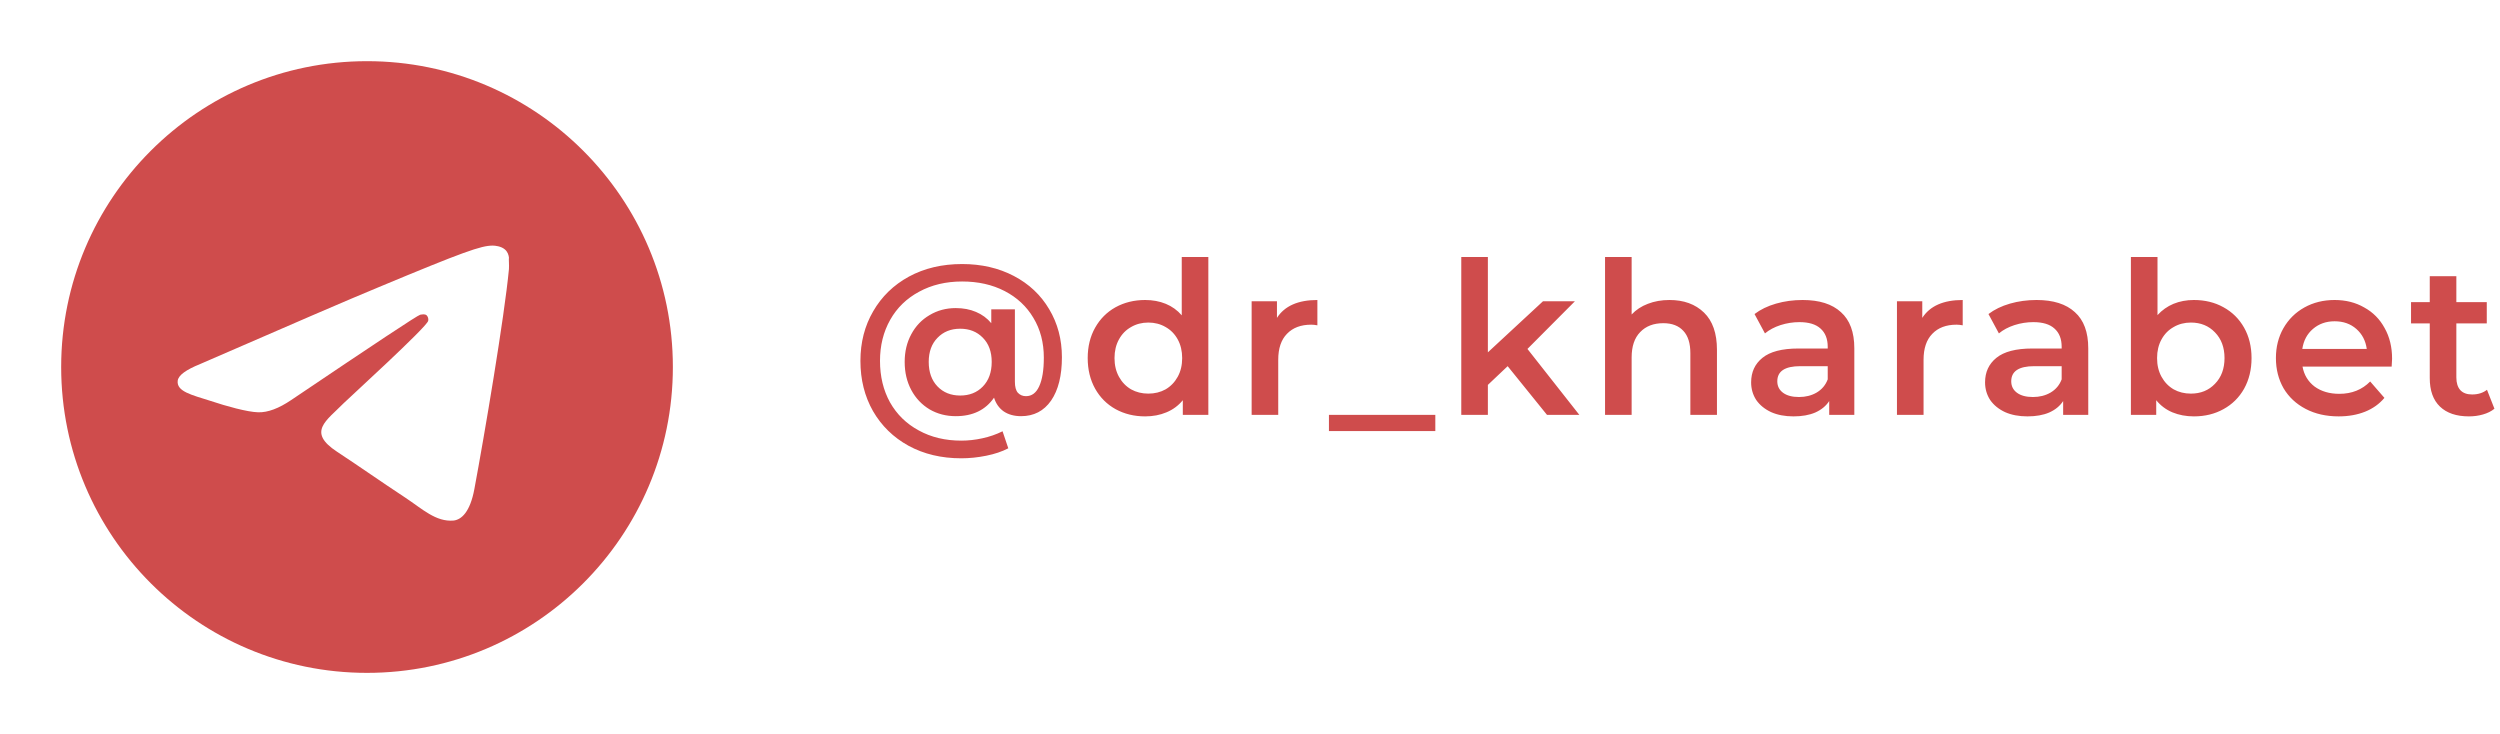
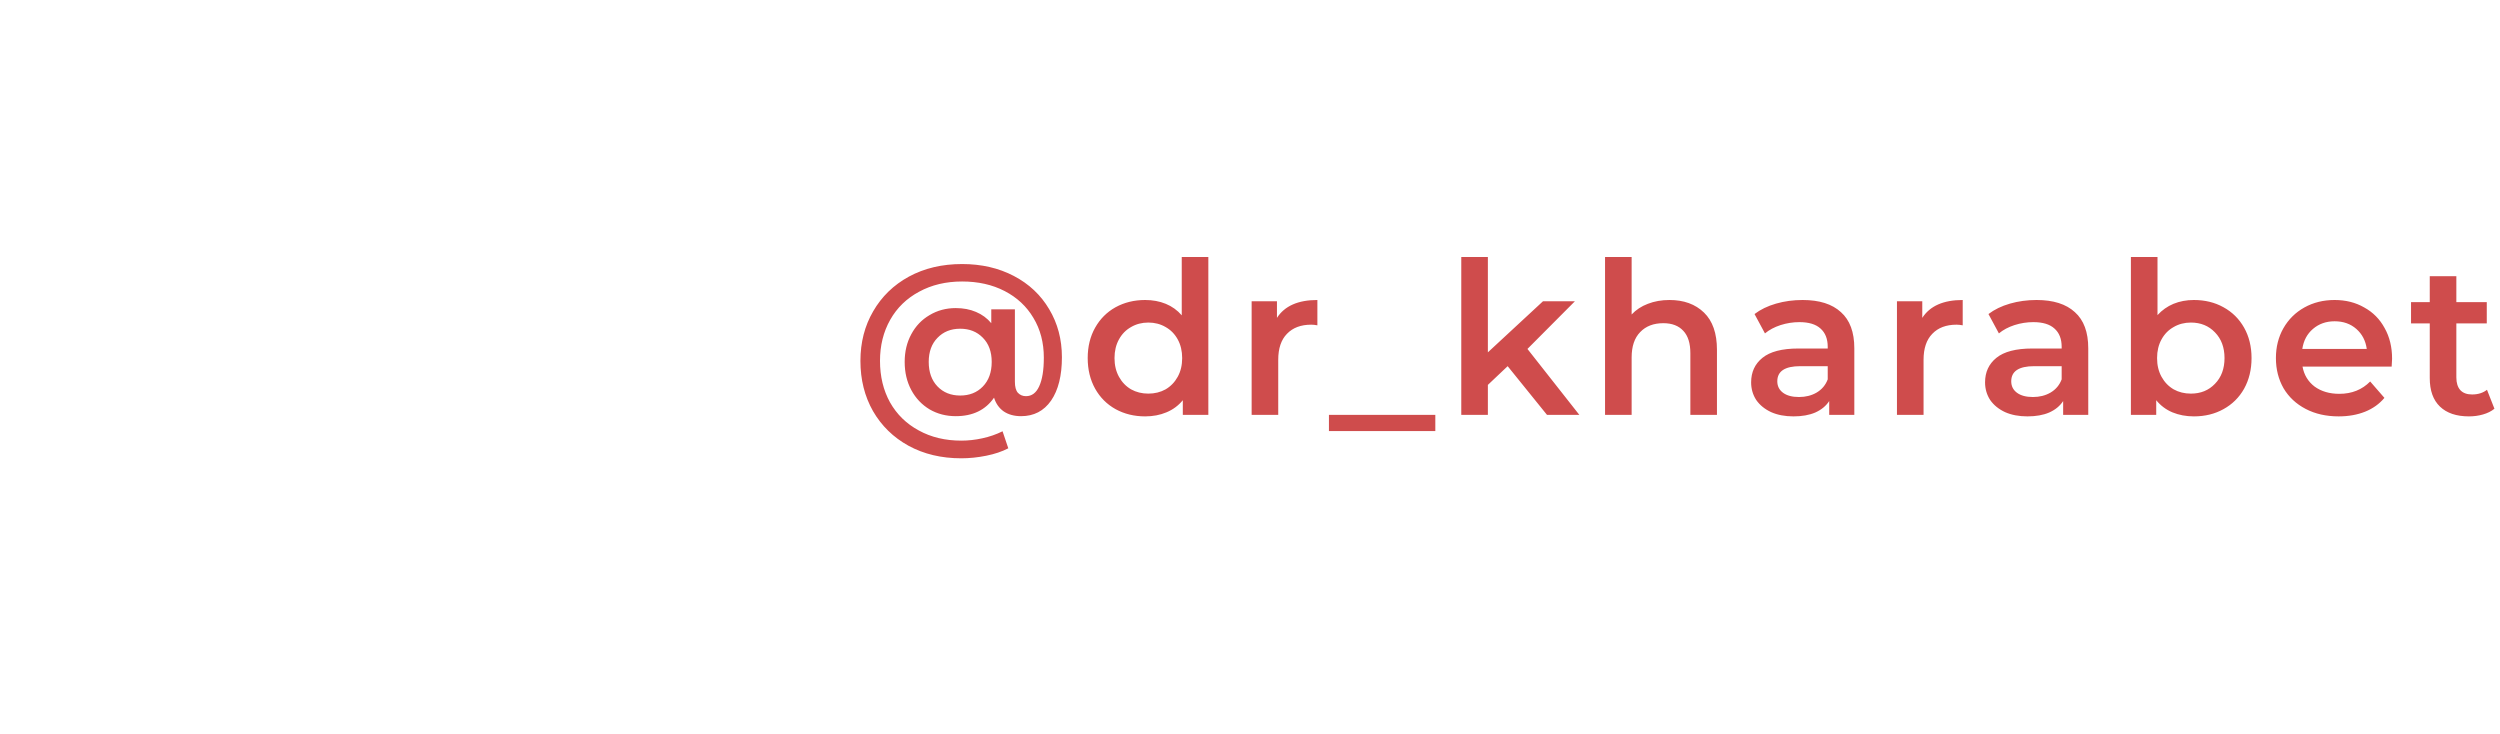
<svg xmlns="http://www.w3.org/2000/svg" width="235" height="69" viewBox="0 0 235 69" fill="none">
-   <path d="M34.5 5.75C18.63 5.75 5.75 18.63 5.75 34.5C5.75 50.37 18.63 63.25 34.5 63.25C50.37 63.25 63.25 50.37 63.25 34.5C63.25 18.63 50.37 5.75 34.5 5.75ZM47.84 25.3C47.409 29.843 45.54 40.883 44.591 45.971C44.189 48.127 43.384 48.846 42.636 48.932C40.969 49.076 39.704 47.84 38.094 46.776C35.564 45.109 34.126 44.074 31.683 42.464C28.836 40.595 30.676 39.56 32.315 37.892C32.746 37.461 40.106 30.762 40.25 30.159C40.27 30.067 40.267 29.972 40.242 29.882C40.217 29.792 40.17 29.709 40.106 29.641C39.934 29.497 39.704 29.555 39.502 29.584C39.244 29.641 35.219 32.315 27.37 37.605C26.22 38.381 25.185 38.784 24.265 38.755C23.23 38.726 21.275 38.18 19.809 37.691C17.997 37.116 16.589 36.8 16.704 35.794C16.761 35.276 17.48 34.759 18.831 34.212C27.226 30.561 32.804 28.146 35.593 26.996C43.585 23.661 45.224 23.086 46.316 23.086C46.546 23.086 47.093 23.144 47.438 23.431C47.725 23.661 47.811 23.977 47.84 24.207C47.811 24.38 47.869 24.898 47.84 25.3Z" fill="#CF4C4C" />
  <path d="M90.44 24.82C92.253 24.82 93.873 25.193 95.3 25.94C96.727 26.687 97.833 27.727 98.62 29.06C99.42 30.393 99.82 31.9 99.82 33.58C99.82 35.313 99.48 36.673 98.8 37.66C98.12 38.633 97.18 39.12 95.98 39.12C95.34 39.12 94.8 38.973 94.36 38.68C93.92 38.373 93.613 37.94 93.44 37.38C92.64 38.54 91.44 39.12 89.84 39.12C88.933 39.12 88.113 38.907 87.38 38.48C86.647 38.04 86.073 37.433 85.66 36.66C85.247 35.887 85.04 35.007 85.04 34.02C85.04 33.047 85.247 32.18 85.66 31.42C86.073 30.647 86.647 30.047 87.38 29.62C88.113 29.18 88.933 28.96 89.84 28.96C90.547 28.96 91.18 29.08 91.74 29.32C92.313 29.56 92.793 29.913 93.18 30.38V29.08H95.4V35.88C95.4 36.36 95.493 36.707 95.68 36.92C95.88 37.133 96.133 37.24 96.44 37.24C96.987 37.24 97.4 36.933 97.68 36.32C97.973 35.693 98.12 34.793 98.12 33.62C98.12 32.207 97.793 30.96 97.14 29.88C96.5 28.8 95.6 27.96 94.44 27.36C93.28 26.76 91.947 26.46 90.44 26.46C88.92 26.46 87.573 26.78 86.4 27.42C85.227 28.047 84.32 28.927 83.68 30.06C83.04 31.193 82.72 32.48 82.72 33.92C82.72 35.387 83.033 36.687 83.66 37.82C84.3 38.953 85.2 39.833 86.36 40.46C87.52 41.1 88.853 41.42 90.36 41.42C91.013 41.42 91.673 41.347 92.34 41.2C93.02 41.053 93.653 40.833 94.24 40.54L94.78 42.14C94.193 42.447 93.5 42.68 92.7 42.84C91.913 43 91.133 43.08 90.36 43.08C88.493 43.08 86.84 42.687 85.4 41.9C83.973 41.113 82.86 40.027 82.06 38.64C81.273 37.253 80.88 35.68 80.88 33.92C80.88 32.187 81.28 30.633 82.08 29.26C82.88 27.873 84 26.787 85.44 26C86.893 25.213 88.56 24.82 90.44 24.82ZM90.26 37.18C91.127 37.18 91.833 36.9 92.38 36.34C92.94 35.767 93.22 34.993 93.22 34.02C93.22 33.06 92.94 32.3 92.38 31.74C91.833 31.18 91.127 30.9 90.26 30.9C89.38 30.9 88.667 31.187 88.12 31.76C87.573 32.32 87.3 33.073 87.3 34.02C87.3 34.98 87.573 35.747 88.12 36.32C88.667 36.893 89.38 37.18 90.26 37.18ZM113.584 24.16V39H111.184V37.62C110.77 38.127 110.257 38.507 109.644 38.76C109.044 39.013 108.377 39.14 107.644 39.14C106.617 39.14 105.69 38.913 104.864 38.46C104.05 38.007 103.41 37.367 102.944 36.54C102.477 35.7 102.244 34.74 102.244 33.66C102.244 32.58 102.477 31.627 102.944 30.8C103.41 29.973 104.05 29.333 104.864 28.88C105.69 28.427 106.617 28.2 107.644 28.2C108.35 28.2 108.997 28.32 109.584 28.56C110.17 28.8 110.67 29.16 111.084 29.64V24.16H113.584ZM107.944 37C108.544 37 109.084 36.867 109.564 36.6C110.044 36.32 110.424 35.927 110.704 35.42C110.984 34.913 111.124 34.327 111.124 33.66C111.124 32.993 110.984 32.407 110.704 31.9C110.424 31.393 110.044 31.007 109.564 30.74C109.084 30.46 108.544 30.32 107.944 30.32C107.344 30.32 106.804 30.46 106.324 30.74C105.844 31.007 105.464 31.393 105.184 31.9C104.904 32.407 104.764 32.993 104.764 33.66C104.764 34.327 104.904 34.913 105.184 35.42C105.464 35.927 105.844 36.32 106.324 36.6C106.804 36.867 107.344 37 107.944 37ZM120.034 29.88C120.754 28.76 122.021 28.2 123.834 28.2V30.58C123.621 30.54 123.427 30.52 123.254 30.52C122.281 30.52 121.521 30.807 120.974 31.38C120.427 31.94 120.154 32.753 120.154 33.82V39H117.654V28.32H120.034V29.88ZM124.92 39H134.92V40.52H124.92V39ZM141.72 34.42L139.86 36.18V39H137.36V24.16H139.86V33.12L145.04 28.32H148.04L143.58 32.8L148.46 39H145.42L141.72 34.42ZM156.934 28.2C158.281 28.2 159.361 28.593 160.174 29.38C160.988 30.167 161.394 31.333 161.394 32.88V39H158.894V33.2C158.894 32.267 158.674 31.567 158.234 31.1C157.794 30.62 157.168 30.38 156.354 30.38C155.434 30.38 154.708 30.66 154.174 31.22C153.641 31.767 153.374 32.56 153.374 33.6V39H150.874V24.16H153.374V29.56C153.788 29.12 154.294 28.787 154.894 28.56C155.508 28.32 156.188 28.2 156.934 28.2ZM169.446 28.2C171.019 28.2 172.219 28.58 173.046 29.34C173.886 30.087 174.306 31.22 174.306 32.74V39H171.946V37.7C171.639 38.167 171.199 38.527 170.626 38.78C170.066 39.02 169.386 39.14 168.586 39.14C167.786 39.14 167.086 39.007 166.486 38.74C165.886 38.46 165.419 38.08 165.086 37.6C164.766 37.107 164.606 36.553 164.606 35.94C164.606 34.98 164.959 34.213 165.666 33.64C166.386 33.053 167.512 32.76 169.046 32.76H171.806V32.6C171.806 31.853 171.579 31.28 171.126 30.88C170.686 30.48 170.026 30.28 169.146 30.28C168.546 30.28 167.952 30.373 167.366 30.56C166.792 30.747 166.306 31.007 165.906 31.34L164.926 29.52C165.486 29.093 166.159 28.767 166.946 28.54C167.732 28.313 168.566 28.2 169.446 28.2ZM169.106 37.32C169.732 37.32 170.286 37.18 170.766 36.9C171.259 36.607 171.606 36.193 171.806 35.66V34.42H169.226C167.786 34.42 167.066 34.893 167.066 35.84C167.066 36.293 167.246 36.653 167.606 36.92C167.966 37.187 168.466 37.32 169.106 37.32ZM180.694 29.88C181.414 28.76 182.681 28.2 184.494 28.2V30.58C184.281 30.54 184.088 30.52 183.914 30.52C182.941 30.52 182.181 30.807 181.634 31.38C181.088 31.94 180.814 32.753 180.814 33.82V39H178.314V28.32H180.694V29.88ZM191.436 28.2C193.01 28.2 194.21 28.58 195.036 29.34C195.876 30.087 196.296 31.22 196.296 32.74V39H193.936V37.7C193.63 38.167 193.19 38.527 192.616 38.78C192.056 39.02 191.376 39.14 190.576 39.14C189.776 39.14 189.076 39.007 188.476 38.74C187.876 38.46 187.41 38.08 187.076 37.6C186.756 37.107 186.596 36.553 186.596 35.94C186.596 34.98 186.95 34.213 187.656 33.64C188.376 33.053 189.503 32.76 191.036 32.76H193.796V32.6C193.796 31.853 193.57 31.28 193.116 30.88C192.676 30.48 192.016 30.28 191.136 30.28C190.536 30.28 189.943 30.373 189.356 30.56C188.783 30.747 188.296 31.007 187.896 31.34L186.916 29.52C187.476 29.093 188.15 28.767 188.936 28.54C189.723 28.313 190.556 28.2 191.436 28.2ZM191.096 37.32C191.723 37.32 192.276 37.18 192.756 36.9C193.25 36.607 193.596 36.193 193.796 35.66V34.42H191.216C189.776 34.42 189.056 34.893 189.056 35.84C189.056 36.293 189.236 36.653 189.596 36.92C189.956 37.187 190.456 37.32 191.096 37.32ZM206.225 28.2C207.265 28.2 208.192 28.427 209.005 28.88C209.832 29.333 210.478 29.973 210.945 30.8C211.412 31.627 211.645 32.58 211.645 33.66C211.645 34.74 211.412 35.7 210.945 36.54C210.478 37.367 209.832 38.007 209.005 38.46C208.192 38.913 207.265 39.14 206.225 39.14C205.492 39.14 204.818 39.013 204.205 38.76C203.605 38.507 203.098 38.127 202.685 37.62V39H200.305V24.16H202.805V29.62C203.232 29.153 203.732 28.8 204.305 28.56C204.892 28.32 205.532 28.2 206.225 28.2ZM205.945 37C206.865 37 207.618 36.693 208.205 36.08C208.805 35.467 209.105 34.66 209.105 33.66C209.105 32.66 208.805 31.853 208.205 31.24C207.618 30.627 206.865 30.32 205.945 30.32C205.345 30.32 204.805 30.46 204.325 30.74C203.845 31.007 203.465 31.393 203.185 31.9C202.905 32.407 202.765 32.993 202.765 33.66C202.765 34.327 202.905 34.913 203.185 35.42C203.465 35.927 203.845 36.32 204.325 36.6C204.805 36.867 205.345 37 205.945 37ZM224.856 33.72C224.856 33.893 224.842 34.14 224.816 34.46H216.436C216.582 35.247 216.962 35.873 217.576 36.34C218.202 36.793 218.976 37.02 219.896 37.02C221.069 37.02 222.036 36.633 222.796 35.86L224.136 37.4C223.656 37.973 223.049 38.407 222.316 38.7C221.582 38.993 220.756 39.14 219.836 39.14C218.662 39.14 217.629 38.907 216.736 38.44C215.842 37.973 215.149 37.327 214.656 36.5C214.176 35.66 213.936 34.713 213.936 33.66C213.936 32.62 214.169 31.687 214.636 30.86C215.116 30.02 215.776 29.367 216.616 28.9C217.456 28.433 218.402 28.2 219.456 28.2C220.496 28.2 221.422 28.433 222.236 28.9C223.062 29.353 223.702 30 224.156 30.84C224.622 31.667 224.856 32.627 224.856 33.72ZM219.456 30.2C218.656 30.2 217.976 30.44 217.416 30.92C216.869 31.387 216.536 32.013 216.416 32.8H222.476C222.369 32.027 222.042 31.4 221.496 30.92C220.949 30.44 220.269 30.2 219.456 30.2ZM234.477 38.42C234.184 38.66 233.824 38.84 233.397 38.96C232.984 39.08 232.544 39.14 232.077 39.14C230.904 39.14 229.997 38.833 229.357 38.22C228.717 37.607 228.397 36.713 228.397 35.54V30.4H226.637V28.4H228.397V25.96H230.897V28.4H233.757V30.4H230.897V35.48C230.897 36 231.024 36.4 231.277 36.68C231.531 36.947 231.897 37.08 232.377 37.08C232.937 37.08 233.404 36.933 233.777 36.64L234.477 38.42Z" fill="#CF4C4C" />
</svg>